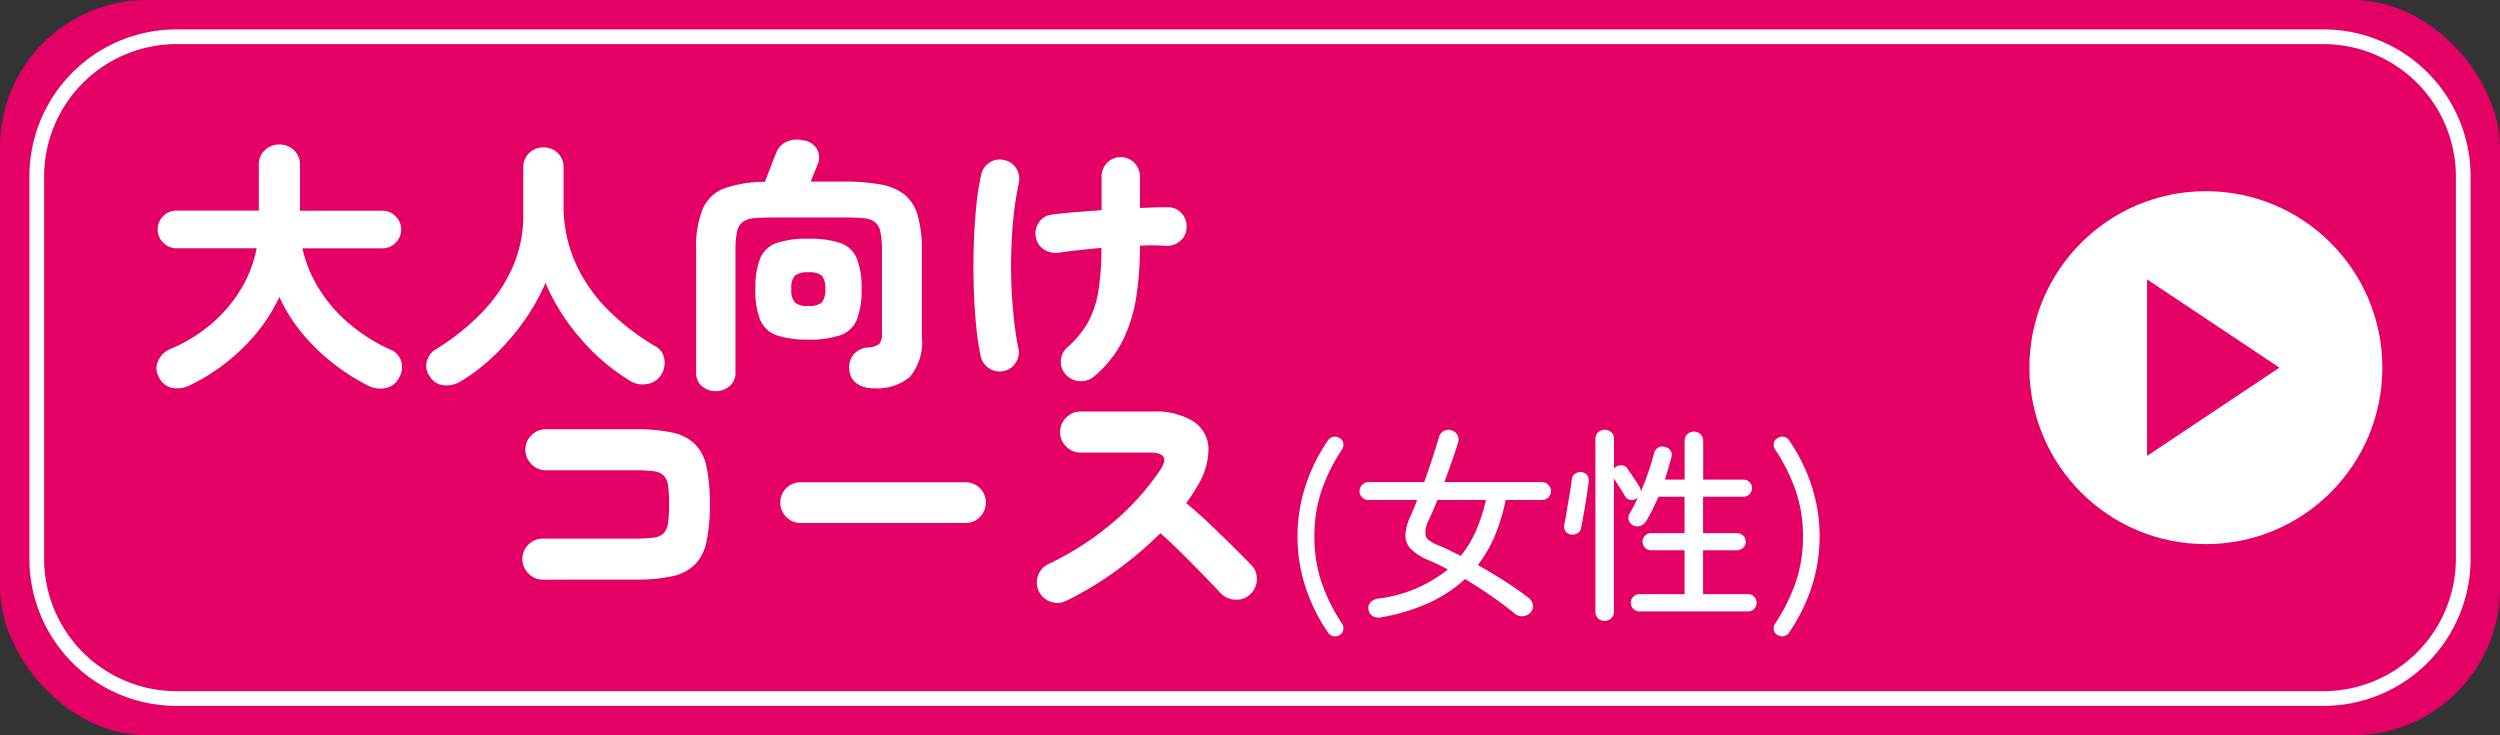
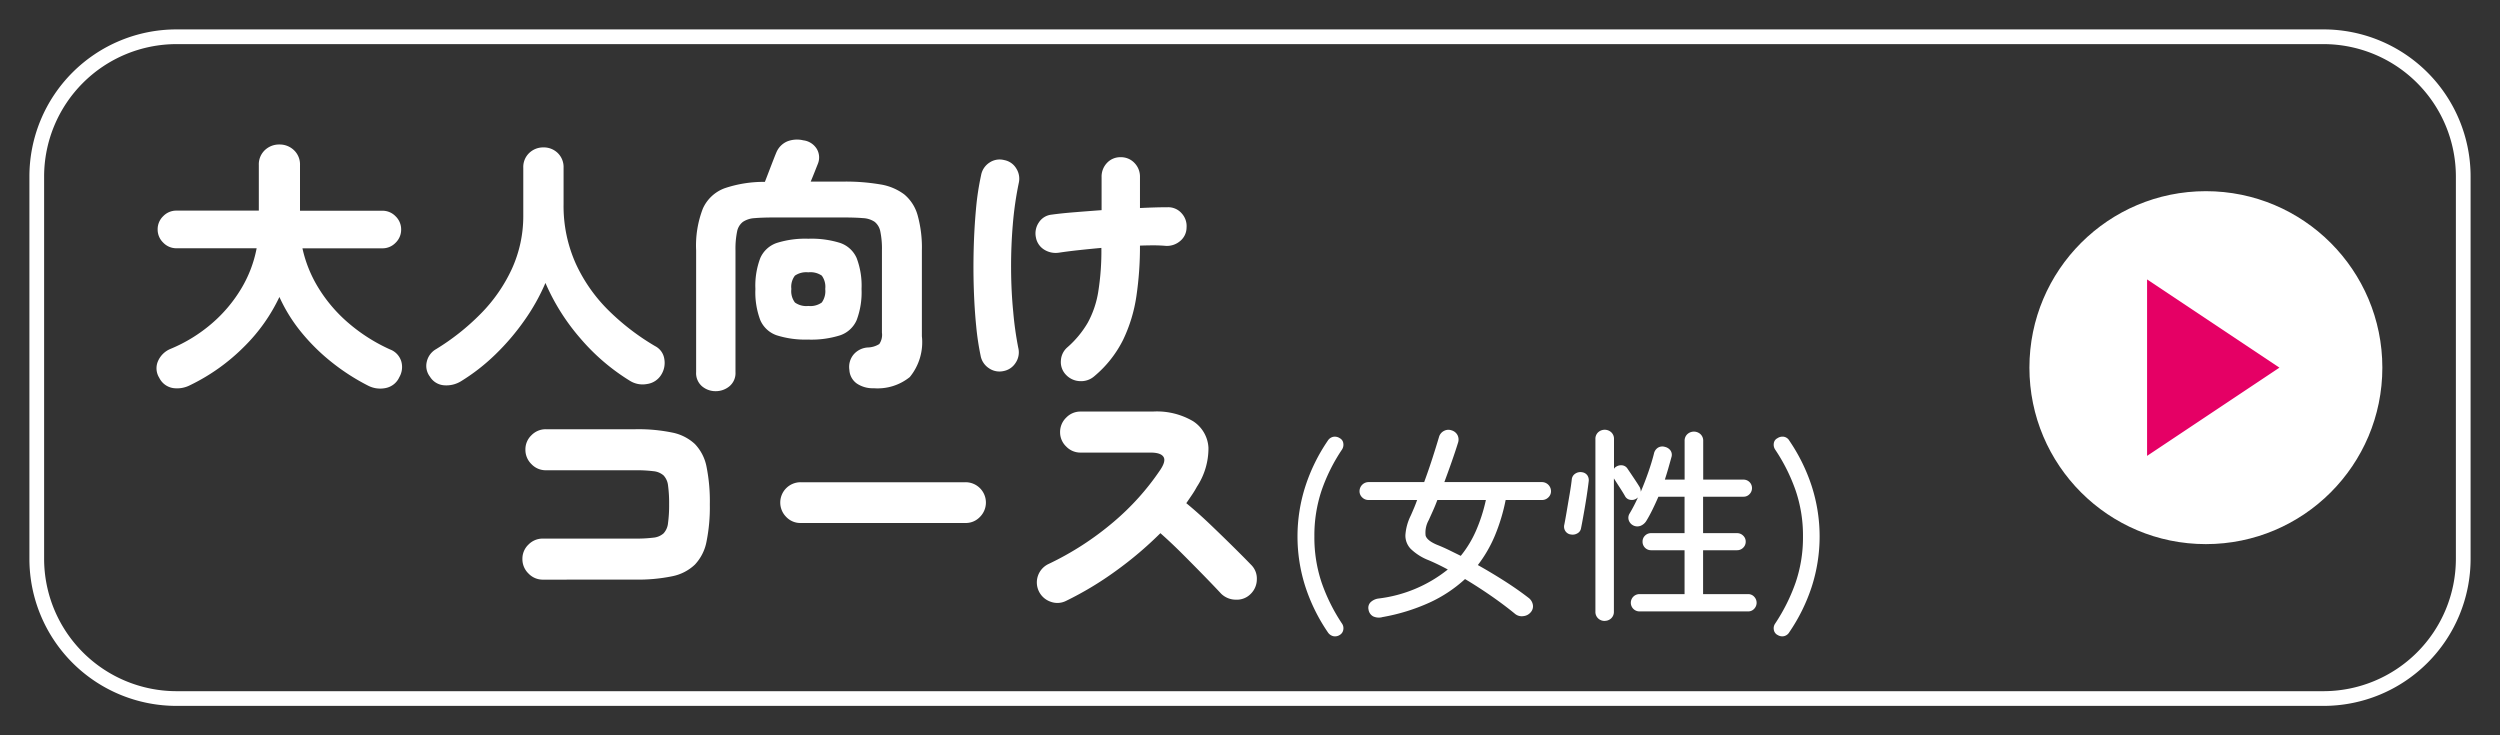
<svg xmlns="http://www.w3.org/2000/svg" width="170" height="50" viewBox="0 0 170 50">
  <rect x="0" y="0" width="170" height="50" fill="#333333" stroke="none" />
  <g transform="translate(-290 -534)">
-     <rect width="170" height="50" rx="10" transform="translate(290 534)" fill="#e50065" />
    <path d="M10,1a9.01,9.01,0,0,0-9,9V36a9.01,9.01,0,0,0,9,9H156a9.01,9.01,0,0,0,9-9V10a9.01,9.01,0,0,0-9-9H10m0-1H156a10,10,0,0,1,10,10V36a10,10,0,0,1-10,10H10A10,10,0,0,1,0,36V10A10,10,0,0,1,10,0Z" transform="translate(292 536)" fill="#fff" />
    <circle cx="12" cy="12" r="12" transform="translate(428 547)" fill="#fff" />
    <path d="M246.874,596.371l9,6-9,6Z" transform="translate(189.127 -43.371)" fill="#e50065" />
    <path d="M15.03,1.224A14.5,14.5,0,0,1,12.591-.342,13.512,13.512,0,0,1,10.5-2.394,10.842,10.842,0,0,1,9-4.806,11.889,11.889,0,0,1,6.624-1.449a13.431,13.431,0,0,1-3.69,2.637,1.92,1.92,0,0,1-1.17.2,1.272,1.272,0,0,1-.936-.7A1.215,1.215,0,0,1,.747-.45,1.585,1.585,0,0,1,1.6-1.278,10.38,10.38,0,0,0,4.4-3a9.685,9.685,0,0,0,2-2.367A8.357,8.357,0,0,0,7.452-8.118H2A1.229,1.229,0,0,1,1.1-8.5,1.229,1.229,0,0,1,.72-9.4a1.229,1.229,0,0,1,.378-.9,1.229,1.229,0,0,1,.9-.378H7.6v-3.1a1.327,1.327,0,0,1,.414-1.017A1.4,1.4,0,0,1,9-15.174a1.4,1.4,0,0,1,.99.387A1.327,1.327,0,0,1,10.4-13.77v3.1H16a1.229,1.229,0,0,1,.9.378,1.229,1.229,0,0,1,.378.9,1.229,1.229,0,0,1-.378.9,1.229,1.229,0,0,1-.9.378H10.566a8.664,8.664,0,0,0,1.116,2.736,10.083,10.083,0,0,0,2.052,2.376,11.7,11.7,0,0,0,2.79,1.764,1.257,1.257,0,0,1,.765.819A1.376,1.376,0,0,1,17.154.648a1.289,1.289,0,0,1-.927.738A1.8,1.8,0,0,1,15.03,1.224Zm6.3-.288A1.9,1.9,0,0,1,20.2,1.2a1.224,1.224,0,0,1-.963-.585,1.2,1.2,0,0,1-.216-1.017,1.313,1.313,0,0,1,.63-.855,15.855,15.855,0,0,0,3.015-2.385A10.741,10.741,0,0,0,24.8-6.7a8.636,8.636,0,0,0,.783-3.672V-13.59a1.313,1.313,0,0,1,.405-1.008,1.363,1.363,0,0,1,.963-.378,1.354,1.354,0,0,1,.972.378,1.328,1.328,0,0,1,.4,1.008v2.466a9.571,9.571,0,0,0,.846,4.086,10.8,10.8,0,0,0,2.268,3.2,16.088,16.088,0,0,0,3.114,2.376,1.17,1.17,0,0,1,.621.864,1.521,1.521,0,0,1-.207,1.08,1.341,1.341,0,0,1-.963.63A1.626,1.626,0,0,1,32.814.882,14.2,14.2,0,0,1,29.457-2,14.511,14.511,0,0,1,27.09-5.76a13.806,13.806,0,0,1-1.422,2.538A16.014,16.014,0,0,1,23.679-.891,13.4,13.4,0,0,1,21.33.936ZM38.664,1.6a1.419,1.419,0,0,1-.927-.333,1.175,1.175,0,0,1-.4-.963v-8.28a6.971,6.971,0,0,1,.459-2.844A2.615,2.615,0,0,1,39.276-12.2a8.254,8.254,0,0,1,2.736-.432q.126-.324.288-.747t.306-.792q.144-.369.2-.495a1.4,1.4,0,0,1,.729-.72,1.83,1.83,0,0,1,1.089-.072,1.247,1.247,0,0,1,.927.6,1.144,1.144,0,0,1,.063,1q-.072.18-.207.522t-.279.684h2.232a13.956,13.956,0,0,1,2.484.189,3.668,3.668,0,0,1,1.647.684,2.831,2.831,0,0,1,.909,1.422,8.212,8.212,0,0,1,.288,2.385v5.832A3.737,3.737,0,0,1,51.867.639,3.485,3.485,0,0,1,49.41,1.4a1.924,1.924,0,0,1-1.152-.324,1.209,1.209,0,0,1-.5-.918,1.321,1.321,0,0,1,.288-1.053,1.38,1.38,0,0,1,.972-.477,1.533,1.533,0,0,0,.774-.234,1.107,1.107,0,0,0,.18-.774v-5.6a5.816,5.816,0,0,0-.108-1.269,1.108,1.108,0,0,0-.387-.666,1.545,1.545,0,0,0-.792-.252q-.513-.045-1.323-.045h-4.7q-.828,0-1.341.045a1.6,1.6,0,0,0-.8.252,1.088,1.088,0,0,0-.4.666,5.816,5.816,0,0,0-.108,1.269V.306a1.163,1.163,0,0,1-.414.963A1.454,1.454,0,0,1,38.664,1.6Zm6.3-3.51A6.432,6.432,0,0,1,42.813-2.2,1.883,1.883,0,0,1,41.7-3.231a5.349,5.349,0,0,1-.333-2.115A5.28,5.28,0,0,1,41.7-7.452a1.887,1.887,0,0,1,1.116-1.026,6.432,6.432,0,0,1,2.151-.288,6.5,6.5,0,0,1,2.169.288,1.887,1.887,0,0,1,1.116,1.026,5.28,5.28,0,0,1,.333,2.106,5.349,5.349,0,0,1-.333,2.115A1.883,1.883,0,0,1,47.133-2.2,6.5,6.5,0,0,1,44.964-1.908Zm0-2.286a1.321,1.321,0,0,0,.918-.234,1.321,1.321,0,0,0,.234-.918,1.283,1.283,0,0,0-.234-.909,1.359,1.359,0,0,0-.918-.225,1.363,1.363,0,0,0-.909.225,1.249,1.249,0,0,0-.243.909,1.286,1.286,0,0,0,.243.918A1.325,1.325,0,0,0,44.964-4.194ZM64.422.576a1.363,1.363,0,0,1-.972.342A1.366,1.366,0,0,1,62.5.5a1.237,1.237,0,0,1-.36-.972,1.278,1.278,0,0,1,.45-.918,6.7,6.7,0,0,0,1.377-1.665,6.527,6.527,0,0,0,.711-2.088,17.5,17.5,0,0,0,.216-3q-.792.072-1.539.153t-1.341.171A1.465,1.465,0,0,1,61-8.028a1.227,1.227,0,0,1-.558-.828,1.315,1.315,0,0,1,.2-1.017,1.172,1.172,0,0,1,.864-.531q.648-.09,1.539-.162t1.863-.144v-2.25a1.341,1.341,0,0,1,.369-.963,1.227,1.227,0,0,1,.927-.387,1.256,1.256,0,0,1,.936.387,1.324,1.324,0,0,1,.378.963v2.106q1.116-.054,1.89-.054a1.209,1.209,0,0,1,.945.414,1.282,1.282,0,0,1,.333.972,1.19,1.19,0,0,1-.432.909,1.383,1.383,0,0,1-.972.333q-.4-.036-.837-.036t-.927.018a22.952,22.952,0,0,1-.243,3.438,10.314,10.314,0,0,1-.9,2.961A7.694,7.694,0,0,1,64.422.576ZM58.23.234a1.256,1.256,0,0,1-.99-.2,1.291,1.291,0,0,1-.558-.846,18.012,18.012,0,0,1-.3-2q-.117-1.17-.162-2.52t-.009-2.736q.036-1.386.153-2.682a18.262,18.262,0,0,1,.351-2.34,1.291,1.291,0,0,1,.558-.846,1.235,1.235,0,0,1,1.008-.18,1.212,1.212,0,0,1,.828.576,1.293,1.293,0,0,1,.162,1.008,23.283,23.283,0,0,0-.4,2.8q-.126,1.5-.117,3.033T58.9-3.789a22.758,22.758,0,0,0,.342,2.439,1.272,1.272,0,0,1-.171,1.008A1.243,1.243,0,0,1,58.23.234ZM26.91,14.416A1.331,1.331,0,0,1,25.938,14a1.351,1.351,0,0,1-.414-.99,1.322,1.322,0,0,1,.414-.981,1.345,1.345,0,0,1,.972-.405h6.3a9.326,9.326,0,0,0,1.215-.063,1.212,1.212,0,0,0,.693-.288,1.184,1.184,0,0,0,.306-.693A8.846,8.846,0,0,0,35.5,9.3a8.846,8.846,0,0,0-.072-1.278,1.184,1.184,0,0,0-.306-.693,1.212,1.212,0,0,0-.693-.288,9.326,9.326,0,0,0-1.215-.063h-6.1a1.331,1.331,0,0,1-.972-.414,1.351,1.351,0,0,1-.414-.99,1.322,1.322,0,0,1,.414-.981,1.345,1.345,0,0,1,.972-.405h6.1a11.441,11.441,0,0,1,2.493.225,3.157,3.157,0,0,1,1.548.783,3.072,3.072,0,0,1,.792,1.557A11.906,11.906,0,0,1,38.268,9.3a11.8,11.8,0,0,1-.225,2.529,3.128,3.128,0,0,1-.792,1.566,3.117,3.117,0,0,1-1.548.792,11.441,11.441,0,0,1-2.493.225Zm17.532-3.852a1.322,1.322,0,0,1-.981-.414,1.382,1.382,0,0,1,.981-2.358H55.656a1.381,1.381,0,0,1,.981,2.358,1.322,1.322,0,0,1-.981.414ZM62.5,15.856a1.312,1.312,0,0,1-1.053.063,1.387,1.387,0,0,1-.153-2.565,20.2,20.2,0,0,0,4.428-2.862,17.274,17.274,0,0,0,3.168-3.528q.414-.612.225-.9t-.873-.288h-4.77a1.331,1.331,0,0,1-.972-.414,1.331,1.331,0,0,1-.414-.972A1.351,1.351,0,0,1,62.5,3.4a1.331,1.331,0,0,1,.972-.414h4.914a4.846,4.846,0,0,1,2.745.657,2.283,2.283,0,0,1,1.044,1.809A4.754,4.754,0,0,1,71.388,8.1a6.1,6.1,0,0,1-.333.549q-.189.279-.387.567.81.666,1.62,1.44t1.539,1.494q.729.72,1.251,1.26a1.3,1.3,0,0,1,.387.981,1.394,1.394,0,0,1-.423,1,1.313,1.313,0,0,1-.99.387,1.438,1.438,0,0,1-1.008-.4q-.486-.522-1.179-1.233t-1.458-1.476q-.765-.765-1.5-1.413a24.977,24.977,0,0,1-3.051,2.583A22.487,22.487,0,0,1,62.5,15.856ZM81.114,18.17a.586.586,0,0,1-.448.091.616.616,0,0,1-.378-.273,12.217,12.217,0,0,1-1.512-3.059,11.157,11.157,0,0,1,0-6.895,12.184,12.184,0,0,1,1.512-3.066.587.587,0,0,1,.378-.266.613.613,0,0,1,.448.1.452.452,0,0,1,.231.343.6.6,0,0,1-.091.427,11.985,11.985,0,0,0-1.386,2.779,9.626,9.626,0,0,0-.49,3.129,9.626,9.626,0,0,0,.49,3.129A12.262,12.262,0,0,0,81.254,17.4a.554.554,0,0,1,.091.413A.494.494,0,0,1,81.114,18.17Zm2.87-1.2a.927.927,0,0,1-.609-.056.625.625,0,0,1-.315-.462.535.535,0,0,1,.14-.5.95.95,0,0,1,.532-.252,9.3,9.3,0,0,0,4.718-1.974q-.672-.364-1.3-.63a3.653,3.653,0,0,1-1.218-.77,1.3,1.3,0,0,1-.364-.952,3.519,3.519,0,0,1,.364-1.316q.112-.252.224-.518T86.364,9h-3.3a.6.6,0,0,1-.434-.175.57.57,0,0,1-.182-.427.621.621,0,0,1,.616-.616h3.78q.308-.84.567-1.645t.441-1.421a.663.663,0,0,1,.336-.413.641.641,0,0,1,.532-.035.655.655,0,0,1,.392.322.677.677,0,0,1,.042.49q-.182.588-.427,1.288t-.511,1.414h6.636a.621.621,0,0,1,.616.616.57.57,0,0,1-.182.427A.6.6,0,0,1,94.848,9H92.384a12.729,12.729,0,0,1-.728,2.415,8.995,8.995,0,0,1-1.162,2.009q.924.518,1.813,1.085t1.631,1.141a.753.753,0,0,1,.294.462.6.6,0,0,1-.14.518.739.739,0,0,1-.5.266.719.719,0,0,1-.553-.14q-.728-.6-1.617-1.218t-1.8-1.162a9.265,9.265,0,0,1-2.415,1.6A13.258,13.258,0,0,1,83.984,16.966Zm5.348-4.172a7.443,7.443,0,0,0,1.036-1.708A11.151,11.151,0,0,0,91.04,9h-3.3q-.14.378-.294.721t-.294.651a1.736,1.736,0,0,0-.21,1.05q.1.336.756.616.392.154.8.35Zm9.786,4.424a.622.622,0,0,1-.448-.175.6.6,0,0,1-.182-.455V4.856A.6.6,0,0,1,98.67,4.4a.661.661,0,0,1,.9,0,.6.6,0,0,1,.182.455v2.03a.3.3,0,0,1,.112-.126.618.618,0,0,1,.427-.119.493.493,0,0,1,.371.217q.2.294.462.686t.378.588a.679.679,0,0,1,.07.308q.28-.658.518-1.344t.378-1.246a.633.633,0,0,1,.273-.406.576.576,0,0,1,.469-.056.648.648,0,0,1,.378.238.517.517,0,0,1,.07.462q-.1.364-.21.749t-.238.777h1.344V4.982a.6.6,0,0,1,.182-.455.661.661,0,0,1,.9,0,.6.6,0,0,1,.182.455V7.614h2.744a.574.574,0,0,1,.574.574.577.577,0,0,1-.168.413.542.542,0,0,1-.406.175H105.81v2.478h2.31a.577.577,0,0,1,.413.168.542.542,0,0,1,.175.406.558.558,0,0,1-.175.42.577.577,0,0,1-.413.168h-2.31V15.4h3.066a.542.542,0,0,1,.406.175.592.592,0,0,1,0,.826.542.542,0,0,1-.406.175h-7.392a.588.588,0,0,1,0-1.176h3.066V12.416h-2.268a.574.574,0,0,1-.588-.588.553.553,0,0,1,.168-.406.57.57,0,0,1,.42-.168h2.268V8.776h-1.778q-.2.462-.406.882t-.42.77a.823.823,0,0,1-.392.329.616.616,0,0,1-.8-.385.54.54,0,0,1,.056-.448,11.007,11.007,0,0,0,.574-1.106.4.4,0,0,1-.084.07.565.565,0,0,1-.441.1.473.473,0,0,1-.357-.252q-.126-.224-.357-.581t-.4-.623v9.058a.6.6,0,0,1-.182.455A.622.622,0,0,1,99.118,17.218Zm-2.324-5.88a.527.527,0,0,1-.364-.252.549.549,0,0,1-.056-.42q.07-.35.168-.931t.2-1.176q.1-.595.14-.973a.515.515,0,0,1,.231-.378.624.624,0,0,1,.469-.1.528.528,0,0,1,.357.21.59.59,0,0,1,.091.42q-.056.476-.147,1.064T97.69,9.959q-.1.567-.182.973a.48.48,0,0,1-.259.343A.621.621,0,0,1,96.794,11.338Zm14.07,6.832a.486.486,0,0,1-.245-.357.554.554,0,0,1,.091-.413,12.489,12.489,0,0,0,1.393-2.793,9.5,9.5,0,0,0,.5-3.129,9.5,9.5,0,0,0-.5-3.129A12.2,12.2,0,0,0,110.71,5.57a.6.6,0,0,1-.091-.427.446.446,0,0,1,.245-.343.613.613,0,0,1,.448-.1.541.541,0,0,1,.364.266,12.184,12.184,0,0,1,1.512,3.066,11.157,11.157,0,0,1,0,6.895,12.217,12.217,0,0,1-1.512,3.059.567.567,0,0,1-.364.273A.586.586,0,0,1,110.864,18.17Z" transform="translate(300 559)" fill="#fff" />
  </g>
</svg>